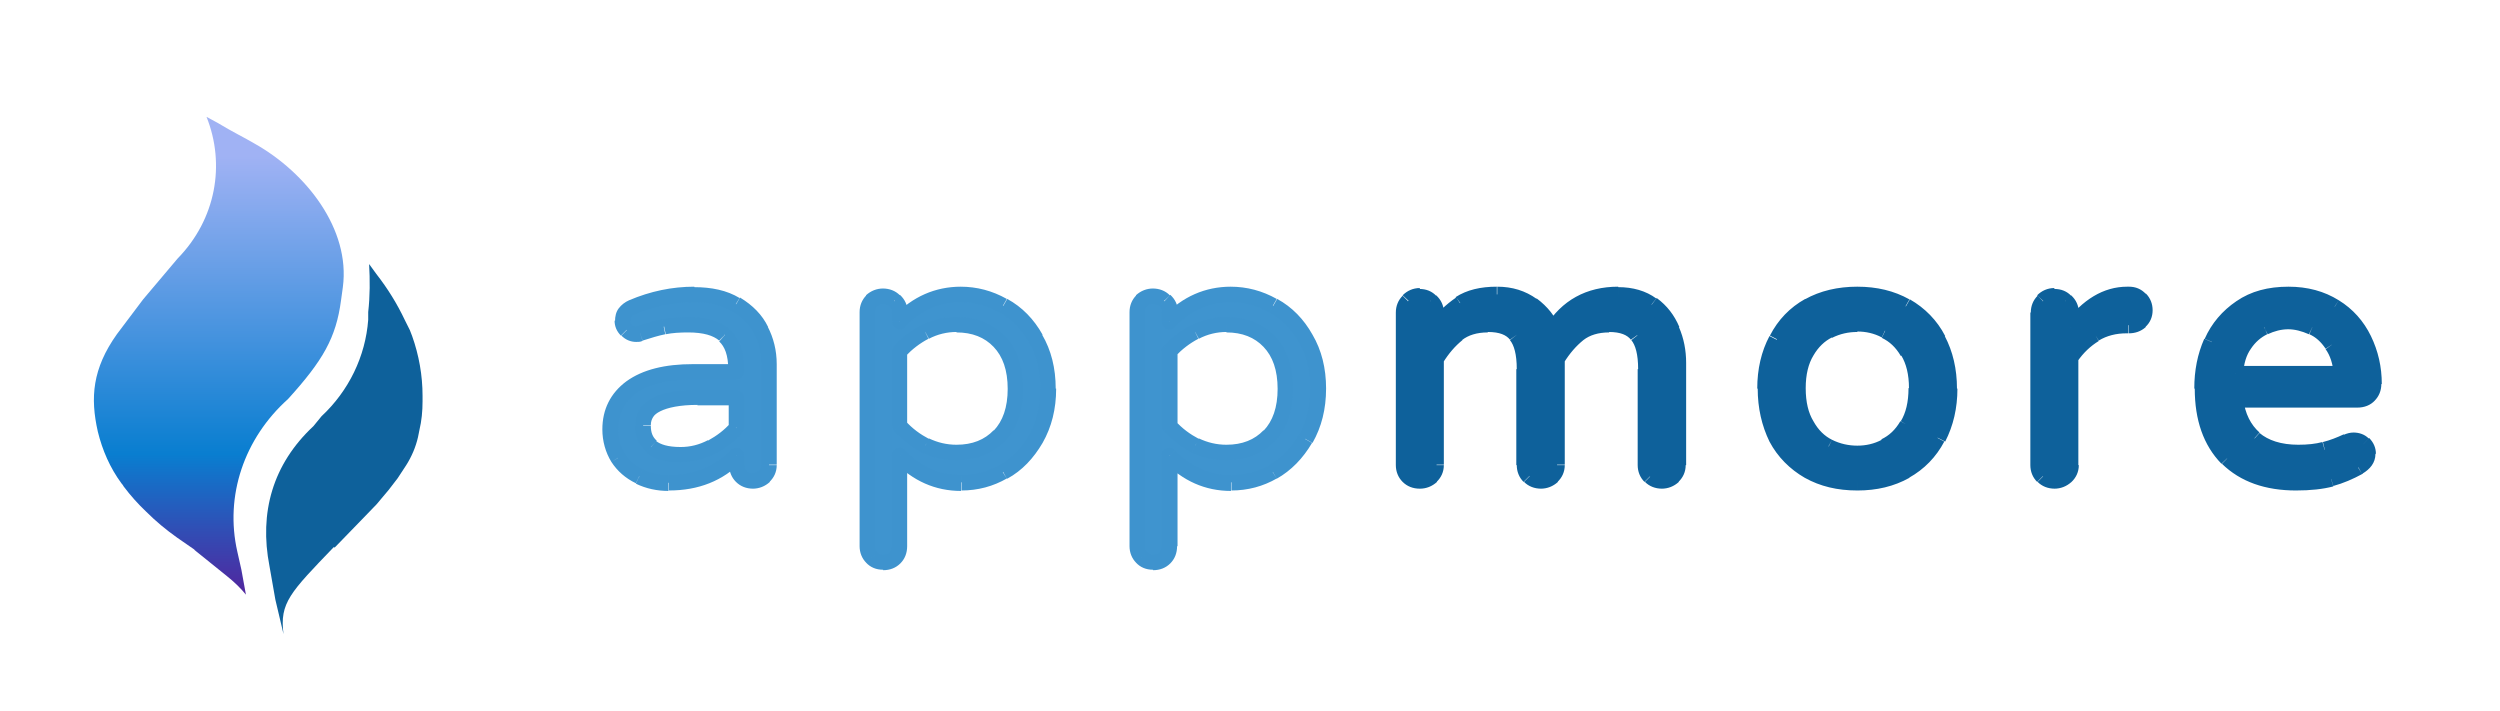
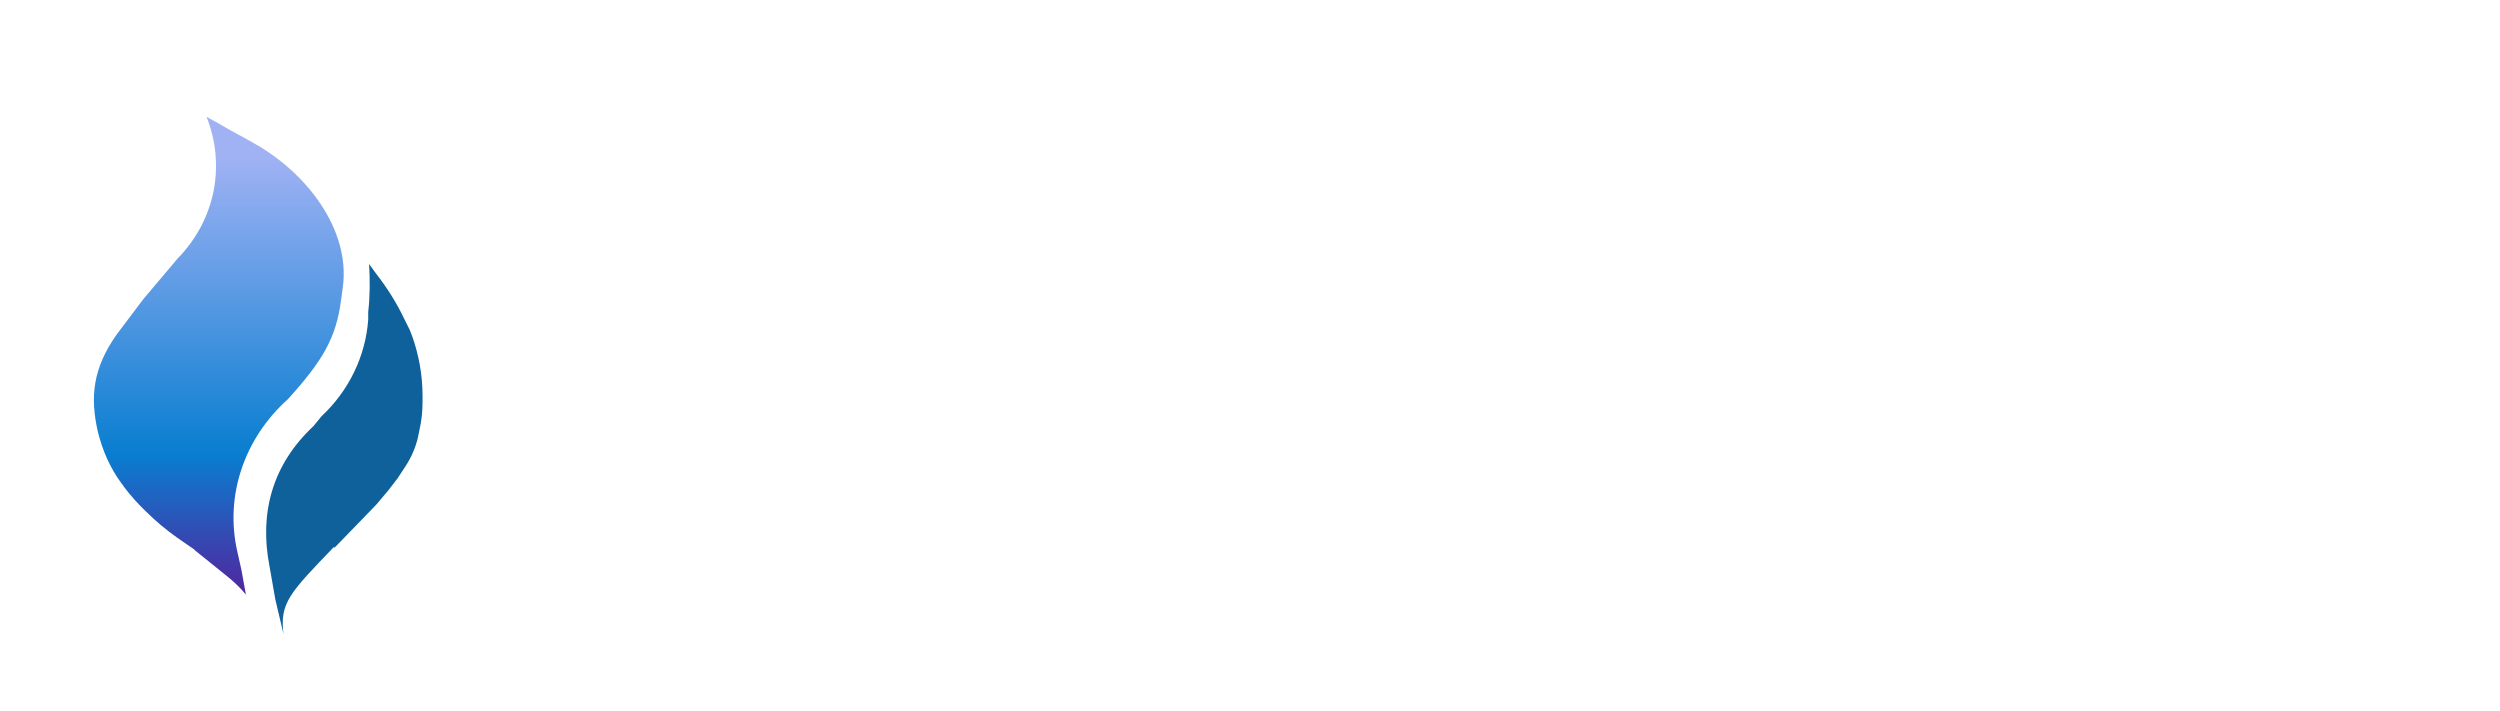
<svg xmlns="http://www.w3.org/2000/svg" id="Layer_1" viewBox="0 0 552 157">
  <defs>
    <style>      .st0 {        fill: #3e93ce;      }      .st1 {        fill: #3f94cf;      }      .st2 {        fill: url(#linear-gradient);      }      .st3 {        fill: #0e619b;      }    </style>
    <linearGradient id="linear-gradient" x1="48.3" y1="189.2" x2="48.3" y2="24.9" gradientTransform="translate(0 158) scale(1 -1)" gradientUnits="userSpaceOnUse">
      <stop offset=".4" stop-color="#a0b2f4" />
      <stop offset=".8" stop-color="#097ed0" />
      <stop offset="1" stop-color="#56209b" />
    </linearGradient>
  </defs>
-   <path class="st1" d="M147.7,106.6c-2.3,0-4.5-.5-6.5-1.4-2-.9-3.5-2.3-4.7-4.1-1.2-1.8-1.7-3.9-1.7-6.3,0-3.9,1.5-7,4.6-9.3,3.1-2.3,7.7-3.5,13.6-3.5h9.6v-.6c0-3.5-.9-5.9-2.6-7.5-1.7-1.5-4.4-2.3-8-2.3s-3.8.2-5.4.5c-1.5.3-3.3.8-5.2,1.4-.4.1-.8.2-1,.2-.8,0-1.5-.3-2.1-.9-.6-.6-.9-1.3-.9-2.1,0-1.4.7-2.4,2.1-3,4.5-1.9,9.1-2.8,13.7-2.8s6.7.7,9.2,2.2c2.5,1.5,4.4,3.4,5.6,5.7,1.2,2.3,1.8,4.8,1.8,7.5v22.2c0,1-.4,1.8-1.1,2.5-.7.7-1.5,1-2.5,1s-1.9-.3-2.5-1c-.7-.7-1-1.5-1-2.5v-2c-3.9,4-8.9,6-14.9,6ZM150.4,100.3c2.3,0,4.6-.5,6.7-1.6,2.2-1.2,4-2.6,5.5-4.2v-6.6h-8.6c-8,0-12,2.1-12,6.2s.6,3.4,1.9,4.6c1.3,1.2,3.5,1.7,6.5,1.7ZM195,124.3c-1,0-1.9-.4-2.5-1.1-.7-.7-1-1.5-1-2.5v-51.7c0-1,.3-1.8,1-2.5.7-.7,1.5-1,2.5-1s1.9.3,2.5,1c.7.7,1.1,1.5,1.1,2.5v2c3.9-4,8.4-6,13.6-6s6.4.8,9.3,2.5c3,1.6,5.3,4,7.1,7.2,1.9,3.1,2.8,6.8,2.8,11.1s-.9,8-2.8,11.1c-1.8,3.1-4.2,5.5-7.1,7.2-2.9,1.6-6,2.4-9.3,2.4-5.2,0-9.7-2-13.6-6v20c0,1-.3,1.9-1,2.6-.7.7-1.6,1-2.6,1ZM211.2,99.9c3.9,0,7.1-1.2,9.4-3.7,2.4-2.5,3.6-5.9,3.6-10.4s-1.2-8-3.6-10.4c-2.4-2.5-5.5-3.7-9.4-3.7s-4.7.5-6.9,1.6c-2.1,1-4,2.5-5.6,4.2v16.5c1.6,1.8,3.5,3.2,5.6,4.3,2.2,1,4.5,1.6,6.9,1.6ZM254.6,124.3c-1,0-1.9-.4-2.5-1.1-.7-.7-1-1.5-1-2.5v-51.7c0-1,.3-1.8,1-2.5.7-.7,1.5-1,2.5-1s1.9.3,2.5,1c.7.7,1.1,1.5,1.1,2.5v2c3.9-4,8.4-6,13.6-6s6.4.8,9.3,2.5c3,1.6,5.3,4,7.1,7.2,1.9,3.1,2.8,6.8,2.8,11.1s-.9,8-2.8,11.1c-1.8,3.1-4.2,5.5-7.1,7.2-2.9,1.6-6,2.4-9.3,2.4-5.2,0-9.7-2-13.6-6v20c0,1-.3,1.9-1,2.6-.7.7-1.6,1-2.6,1ZM270.8,99.9c3.9,0,7.1-1.2,9.4-3.7,2.4-2.5,3.6-5.9,3.6-10.4s-1.2-8-3.6-10.4c-2.4-2.5-5.5-3.7-9.4-3.7s-4.7.5-6.9,1.6c-2.1,1-4,2.5-5.6,4.2v16.5c1.6,1.8,3.5,3.2,5.6,4.3,2.2,1,4.5,1.6,6.9,1.6Z" />
-   <path class="st0" d="M141.2,105.2l-.8,1.5h0s.7-1.5.7-1.5ZM136.5,101.1l-1.5.9h0s1.4-.9,1.4-.9ZM139.4,85.6l-1-1.4h0s1,1.4,1,1.4ZM162.6,82.1v1.7c1,0,1.7-.8,1.7-1.7h-1.7ZM160,74l-1.2,1.3h0s1.1-1.3,1.1-1.3ZM146.6,72.2l-.3-1.7h0s.4,1.7.4,1.7ZM141.4,73.6l.4,1.7s0,0,.1,0l-.5-1.6ZM138.3,72.9l1.2-1.2-1.2,1.2ZM139.5,67.8l.7,1.6h0s-.7-1.6-.7-1.6ZM162.4,67.2l-.9,1.5h0s.9-1.5.9-1.5ZM168,72.9l-1.6.7h0s1.5-.7,1.5-.7ZM168.7,105.2l-1.2-1.2s0,0,0,0l1.2,1.2ZM163.6,105.2l1.2-1.2-1.2,1.2ZM162.6,100.6h1.7c0-.7-.4-1.3-1.1-1.6-.6-.3-1.4-.1-1.9.4l1.2,1.2ZM157.1,98.7l.8,1.5h0s-.8-1.5-.8-1.5ZM162.6,94.4l1.3,1.1c.3-.3.4-.7.4-1.1h-1.7ZM162.6,87.8h1.7c0-.9-.8-1.7-1.7-1.7v1.7ZM143.9,98.6l-1.2,1.3h0s1.1-1.3,1.1-1.3ZM147.7,104.9c-2.1,0-4-.4-5.8-1.2l-1.5,3.1c2.3,1.1,4.7,1.6,7.2,1.6v-3.4ZM141.9,103.6c-1.7-.8-3-2-4-3.5l-2.9,1.9c1.3,2,3.1,3.6,5.4,4.7l1.5-3.1ZM138,100.2c-1-1.5-1.5-3.3-1.5-5.4h-3.5c0,2.6.7,5.1,2,7.2l2.9-1.8ZM136.5,94.8c0-3.3,1.3-5.9,3.9-7.9l-2.1-2.7c-3.5,2.6-5.3,6.2-5.3,10.6h3.5ZM140.4,86.9c2.7-2,6.8-3.1,12.6-3.1v-3.4c-6.2,0-11.1,1.2-14.7,3.8l2.1,2.7ZM153,83.8h9.6v-3.4h-9.6v3.4ZM164.3,82.1v-.6h-3.4v.6h3.4ZM164.3,81.5c0-3.7-.9-6.8-3.2-8.7l-2.3,2.6c1.2,1.1,2,3,2,6.2h3.4ZM161.1,72.7c-2.2-1.9-5.3-2.7-9.2-2.7v3.4c3.5,0,5.6.7,6.9,1.8l2.3-2.5ZM152,70c-2.1,0-4,.2-5.7.5l.7,3.3c1.5-.3,3.1-.4,5.1-.4v-3.4ZM146.2,70.5c-1.6.3-3.4.8-5.4,1.5l1.1,3.2c1.9-.6,3.5-1.1,5-1.4l-.7-3.3ZM141,72c-.4,0-.6.1-.6.1v3.4c.5,0,1,0,1.4-.2l-.8-3.3ZM140.4,72.1c-.3,0-.6,0-.8-.4l-2.4,2.4c.9.9,2,1.4,3.3,1.4v-3.4ZM139.5,71.7c-.2-.2-.4-.5-.4-.9h-3.4c0,1.3.5,2.4,1.4,3.3l2.4-2.4ZM139.2,70.8c0-.4,0-.7.2-.8.1-.2.3-.4.8-.6l-1.3-3.1c-.9.4-1.7,1-2.3,1.8-.6.8-.8,1.8-.8,2.8h3.4ZM140.2,69.4c4.3-1.8,8.6-2.7,13.1-2.7v-3.4c-4.9,0-9.7,1-14.4,3l1.3,3.1ZM153.2,66.7c3.4,0,6.2.7,8.3,2l1.8-2.9c-2.8-1.7-6.2-2.4-10.1-2.4v3.4ZM161.6,68.7c2.3,1.3,3.9,3,4.9,5l3.1-1.5c-1.3-2.7-3.4-4.8-6.2-6.5l-1.7,2.9ZM166.5,73.7c1.1,2,1.6,4.3,1.6,6.7h3.4c0-3-.7-5.8-2-8.3l-3.1,1.6ZM168.1,80.4v22.2h3.4v-22.2h-3.4ZM168.1,102.7c0,.5-.2.9-.6,1.3l2.3,2.5c1.1-1,1.7-2.3,1.7-3.8h-3.4ZM167.5,104c-.4.3-.8.5-1.3.5v3.4c1.4,0,2.7-.5,3.8-1.5l-2.4-2.4ZM166.2,104.5c-.6,0-1-.2-1.3-.5l-2.4,2.4c1,1,2.3,1.5,3.8,1.5v-3.4ZM164.9,104c-.4-.3-.5-.7-.5-1.3h-3.4c0,1.4.5,2.7,1.5,3.7l2.4-2.4ZM164.3,102.7v-2h-3.4v2h3.4ZM161.4,99.4c-3.6,3.6-8.1,5.5-13.7,5.5v3.4c6.5,0,11.9-2.1,16.2-6.5l-2.5-2.4ZM150.4,102c2.6,0,5.1-.6,7.5-1.8l-1.6-3c-1.9,1-3.9,1.5-6,1.5v3.4ZM157.9,100.2c2.3-1.2,4.3-2.8,6-4.6l-2.6-2.2c-1.3,1.5-3,2.8-5,3.9l1.6,3ZM164.3,94.4v-6.6h-3.4v6.6h3.4ZM162.6,86.1h-8.6v3.4h8.6v-3.4ZM154,86.1c-4.1,0-7.4.5-9.8,1.7-1.2.6-2.2,1.5-2.9,2.5-.7,1.1-1,2.3-1,3.6h3.4c0-.8.2-1.3.5-1.8.3-.5.8-.9,1.6-1.3,1.6-.8,4.3-1.4,8.2-1.4v-3.4ZM140.2,94c0,2.3.8,4.3,2.5,5.8l2.3-2.5c-.9-.8-1.3-1.8-1.3-3.3h-3.4ZM142.7,99.9c1.8,1.6,4.5,2.2,7.6,2.2v-3.4c-2.9,0-4.5-.6-5.4-1.3l-2.3,2.6ZM192.5,123.2l1.3-1.2s0,0,0,0l-1.2,1.2ZM192.5,66.4l1.2,1.2-1.2-1.2ZM197.6,66.4l-1.2,1.2s0,0,0,0l1.2-1.3ZM198.7,71h-1.7c0,.7.4,1.3,1.1,1.6.7.3,1.4.1,1.9-.4l-1.2-1.2ZM221.5,67.5l-.9,1.5h0s.8-1.5.8-1.5ZM228.7,74.7l-1.5.8h0s1.5-.8,1.5-.8ZM228.7,96.9l-1.5-.8h0s1.5.8,1.5.8ZM221.5,104.2l.8,1.5h0s-.9-1.5-.9-1.5ZM198.7,100.6l1.2-1.2c-.5-.5-1.2-.7-1.9-.4-.7.3-1.1.9-1.1,1.6h1.7ZM197.6,123.2l1.2,1.2-1.2-1.2ZM220.6,96.2l1.2,1.2-1.2-1.2ZM220.6,75.3l1.2-1.2-1.2,1.2ZM204.3,73.3l.8,1.5h0s-.8-1.5-.8-1.5ZM198.7,77.5l-1.3-1.1c-.3.3-.4.7-.4,1.1h1.7ZM198.7,94h-1.7c0,.4.2.8.4,1.1l1.3-1.1ZM204.3,98.3l-.8,1.5s0,0,0,0l.8-1.5ZM195,122.5c-.5,0-.9-.2-1.3-.6l-2.5,2.3c1,1.1,2.3,1.6,3.8,1.6v-3.4ZM193.7,121.9c-.4-.3-.5-.7-.5-1.3h-3.4c0,1.4.5,2.7,1.5,3.7l2.4-2.4ZM193.2,120.6v-51.7h-3.4v51.7h3.4ZM193.2,68.9c0-.6.2-1,.5-1.3l-2.4-2.4c-1,1-1.5,2.3-1.5,3.7h3.4ZM193.7,67.6c.4-.3.8-.5,1.3-.5v-3.4c-1.4,0-2.7.5-3.8,1.5l2.4,2.4ZM195,67.1c.6,0,1,.2,1.3.5l2.4-2.4c-1-1-2.3-1.5-3.8-1.5v3.4ZM196.4,67.6c.4.4.6.7.6,1.3h3.4c0-1.5-.6-2.8-1.7-3.8l-2.3,2.5ZM196.9,68.9v2h3.4v-2h-3.4ZM199.9,72.1c3.6-3.7,7.6-5.4,12.3-5.4v-3.4c-5.7,0-10.7,2.2-14.8,6.5l2.5,2.4ZM212.2,66.7c3,0,5.8.8,8.4,2.3l1.7-3c-3.2-1.8-6.6-2.7-10.2-2.7v3.4ZM220.7,69c2.7,1.5,4.8,3.6,6.5,6.6l3-1.7c-1.9-3.4-4.5-6.1-7.8-7.9l-1.7,3ZM227.2,75.6c1.7,2.8,2.5,6.2,2.5,10.2h3.4c0-4.5-1-8.5-3-11.9l-3,1.7ZM229.7,85.8c0,4-.9,7.4-2.5,10.3l3,1.7c2-3.5,3-7.5,3-12h-3.4ZM227.2,96.1c-1.7,2.9-3.8,5.1-6.5,6.6l1.7,3c3.3-1.8,5.8-4.5,7.8-7.9l-3-1.7ZM220.7,102.7c-2.7,1.5-5.5,2.2-8.4,2.2v3.4c3.6,0,7-.9,10.1-2.7l-1.7-3ZM212.2,104.9c-4.7,0-8.8-1.8-12.3-5.4l-2.5,2.4c4.2,4.3,9.1,6.5,14.8,6.5v-3.4ZM196.9,100.6v20h3.4v-20h-3.4ZM196.9,120.6c0,.6-.2,1.1-.5,1.4l2.4,2.4c1-1,1.5-2.3,1.5-3.8h-3.4ZM196.4,122c-.3.3-.8.5-1.4.5v3.4c1.5,0,2.8-.5,3.8-1.5l-2.4-2.4ZM211.2,101.6c4.3,0,7.9-1.4,10.7-4.2l-2.5-2.4c-2,2.1-4.7,3.2-8.2,3.2v3.4ZM221.9,97.4c2.8-2.9,4-6.8,4-11.6h-3.4c0,4.2-1.1,7.2-3.1,9.3l2.5,2.4ZM225.9,85.8c0-4.8-1.3-8.8-4-11.6l-2.5,2.4c2,2.1,3.1,5.1,3.1,9.3h3.4ZM221.9,74.2c-2.8-2.8-6.4-4.2-10.7-4.2v3.4c3.5,0,6.2,1.1,8.2,3.2l2.5-2.4ZM211.2,70c-2.7,0-5.3.6-7.7,1.8l1.6,3c1.9-1,4-1.5,6.1-1.5v-3.4ZM203.5,71.8c-2.3,1.1-4.4,2.7-6.1,4.6l2.5,2.3c1.5-1.6,3.2-2.9,5.1-3.9l-1.5-3.1ZM196.9,77.5v16.5h3.4v-16.5h-3.4ZM197.4,95.2c1.8,1.9,3.8,3.5,6.1,4.7l1.6-3c-1.9-1-3.7-2.3-5.2-4l-2.5,2.3ZM203.5,99.9c2.4,1.2,5,1.7,7.7,1.7v-3.4c-2.2,0-4.2-.5-6.1-1.4l-1.5,3.1ZM252.1,123.2l1.3-1.2s0,0,0,0l-1.2,1.2ZM252.1,66.4l1.2,1.2-1.2-1.2ZM257.1,66.4l-1.2,1.2s0,0,0,0l1.2-1.3ZM258.2,71h-1.7c0,.7.4,1.3,1.1,1.6.7.3,1.4.1,1.9-.4l-1.2-1.2ZM281.1,67.5l-.9,1.5h0s.8-1.5.8-1.5ZM288.2,74.7l-1.5.8h0s1.5-.8,1.5-.8ZM288.2,96.9l-1.5-.8h0s1.5.8,1.5.8ZM281.1,104.2l.8,1.5h0s-.9-1.5-.9-1.5ZM258.2,100.6l1.2-1.2c-.5-.5-1.2-.7-1.9-.4-.7.3-1.1.9-1.1,1.6h1.7ZM257.2,123.2l1.2,1.2-1.2-1.2ZM280.2,96.2l1.2,1.2-1.2-1.2ZM280.2,75.3l1.2-1.2-1.2,1.2ZM263.9,73.3l.8,1.5h0s-.8-1.5-.8-1.5ZM258.2,77.5l-1.3-1.1c-.3.3-.5.7-.5,1.1h1.7ZM258.2,94h-1.7c0,.4.2.8.5,1.1l1.3-1.1ZM263.9,98.3l-.8,1.5s0,0,0,0l.8-1.5ZM254.6,122.5c-.5,0-.9-.2-1.3-.6l-2.5,2.3c1,1.1,2.3,1.6,3.8,1.6v-3.4ZM253.3,121.9c-.4-.3-.5-.7-.5-1.3h-3.4c0,1.4.5,2.7,1.5,3.7l2.4-2.4ZM252.8,120.6v-51.7h-3.4v51.7h3.4ZM252.8,68.9c0-.6.2-1,.5-1.3l-2.4-2.4c-1,1-1.5,2.3-1.5,3.7h3.4ZM253.3,67.6c.4-.3.8-.5,1.3-.5v-3.4c-1.4,0-2.7.5-3.8,1.5l2.4,2.4ZM254.6,67.1c.6,0,1,.2,1.3.5l2.4-2.4c-1-1-2.3-1.5-3.8-1.5v3.4ZM256,67.6c.4.4.6.7.6,1.3h3.5c0-1.5-.6-2.8-1.7-3.8l-2.3,2.5ZM256.5,68.9v2h3.5v-2h-3.5ZM259.5,72.1c3.6-3.7,7.6-5.4,12.3-5.4v-3.4c-5.7,0-10.7,2.2-14.8,6.5l2.5,2.4ZM271.8,66.7c3,0,5.8.8,8.4,2.3l1.7-3c-3.2-1.8-6.6-2.7-10.2-2.7v3.4ZM280.3,69c2.7,1.5,4.8,3.6,6.5,6.6l3-1.7c-1.9-3.4-4.5-6.1-7.8-7.9l-1.7,3ZM286.8,75.6c1.7,2.8,2.5,6.2,2.5,10.2h3.5c0-4.5-1-8.5-3-11.9l-3,1.7ZM289.3,85.8c0,4-.9,7.4-2.5,10.3l3,1.7c2-3.5,3-7.5,3-12h-3.5ZM286.7,96.1c-1.7,2.9-3.8,5.1-6.5,6.6l1.7,3c3.2-1.8,5.8-4.5,7.8-7.9l-3-1.7ZM280.3,102.7c-2.7,1.5-5.5,2.2-8.4,2.2v3.4c3.6,0,7-.9,10.1-2.7l-1.7-3ZM271.8,104.9c-4.7,0-8.8-1.8-12.3-5.4l-2.5,2.4c4.2,4.3,9.1,6.5,14.8,6.5v-3.4ZM256.5,100.6v20h3.5v-20h-3.5ZM256.5,120.6c0,.6-.2,1.1-.5,1.4l2.4,2.4c1-1,1.5-2.3,1.5-3.8h-3.5ZM256,122c-.3.3-.8.5-1.4.5v3.4c1.5,0,2.8-.5,3.8-1.5l-2.4-2.4ZM270.8,101.6c4.3,0,7.9-1.4,10.7-4.2l-2.5-2.4c-2,2.1-4.7,3.2-8.2,3.2v3.4ZM281.5,97.4c2.8-2.9,4-6.8,4-11.6h-3.4c0,4.2-1.1,7.2-3.1,9.3l2.5,2.4ZM285.5,85.8c0-4.8-1.3-8.8-4-11.6l-2.5,2.4c2,2.1,3.1,5.1,3.1,9.3h3.4ZM281.5,74.2c-2.8-2.8-6.4-4.2-10.7-4.2v3.4c3.5,0,6.2,1.1,8.2,3.2l2.5-2.4ZM270.8,70c-2.7,0-5.3.6-7.7,1.8l1.6,3c1.9-1,4-1.5,6.1-1.5v-3.4ZM263.1,71.8c-2.3,1.1-4.4,2.7-6.1,4.6l2.5,2.3c1.5-1.6,3.2-2.9,5.1-3.9l-1.5-3.1ZM256.5,77.5v16.5h3.5v-16.5h-3.5ZM257,95.2c1.8,1.9,3.8,3.5,6.1,4.7l1.6-3c-1.9-1-3.7-2.3-5.2-4l-2.5,2.3ZM263.1,99.9c2.4,1.2,5,1.7,7.7,1.7v-3.4c-2.2,0-4.2-.5-6.1-1.4l-1.5,3.1Z" />
-   <path class="st3" d="M313.4,106.2c-1,0-1.9-.3-2.5-1-.7-.7-1-1.5-1-2.5v-33.7c0-1,.3-1.8,1-2.5.7-.7,1.5-1.1,2.5-1.1s1.9.4,2.5,1.1c.7.7,1.1,1.5,1.1,2.5v3.2c1.5-2.1,3.3-3.8,5.3-5.2,2.1-1.4,4.8-2,8.2-2s5.5.8,7.6,2.4,3.6,3.5,4.5,5.7c3.3-5.4,8.1-8.1,14.6-8.1s5.4.7,7.4,2.2c2,1.5,3.5,3.3,4.4,5.7,1,2.3,1.4,4.7,1.4,7.2v22.6c0,1-.4,1.8-1.1,2.5-.7.7-1.5,1-2.5,1s-1.9-.3-2.5-1c-.7-.7-1-1.5-1-2.5v-21.2c0-3.4-.6-5.9-1.8-7.5-1.2-1.6-3.3-2.4-6.3-2.4s-4.9.7-6.7,2.1c-1.7,1.4-3.3,3.2-4.7,5.4v23.5c0,1-.4,1.8-1.1,2.5-.7.7-1.5,1-2.5,1s-1.9-.3-2.5-1c-.7-.7-1-1.5-1-2.5v-21.2c0-3.4-.6-5.9-1.8-7.5-1.2-1.6-3.3-2.4-6.3-2.4s-4.9.7-6.7,2.1c-1.7,1.4-3.3,3.2-4.7,5.4v23.5c0,1-.4,1.8-1.1,2.5-.7.7-1.5,1-2.5,1ZM410.1,106.6c-4.1,0-7.6-.9-10.7-2.6-3.1-1.7-5.4-4.2-7.1-7.3-1.6-3.2-2.5-6.8-2.5-10.9s.8-7.7,2.5-10.8c1.7-3.2,4.1-5.7,7.1-7.4,3.1-1.7,6.6-2.6,10.7-2.6s7.6.9,10.6,2.6c3.1,1.7,5.5,4.2,7.1,7.4,1.7,3.1,2.5,6.8,2.5,10.8s-.8,7.7-2.5,10.9c-1.7,3.1-4.1,5.6-7.1,7.3-3.1,1.7-6.6,2.6-10.6,2.6ZM410.1,100.1c2.2,0,4.2-.5,6.2-1.5,2-1,3.6-2.6,4.9-4.7,1.3-2.1,2-4.9,2-8.2s-.7-5.9-2-8.1c-1.3-2.1-2.9-3.7-4.9-4.6-2-1-4-1.5-6.2-1.5s-4.3.5-6.3,1.5c-2,.9-3.6,2.5-4.8,4.6-1.3,2.1-1.9,4.8-1.9,8.1s.6,6,1.9,8.2c1.3,2.1,2.9,3.7,4.8,4.7,2,1,4.1,1.5,6.3,1.5ZM453.6,106.2c-1,0-1.9-.3-2.5-1-.7-.7-1-1.5-1-2.5v-33.7c0-1,.3-1.8,1-2.5.7-.7,1.5-1.1,2.5-1.1s1.9.4,2.5,1.1c.7.7,1.1,1.5,1.1,2.5v3.4c3.7-4.9,7.9-7.4,12.5-7.4h.4c1,0,1.8.3,2.5,1,.7.7,1,1.5,1,2.5s-.3,1.8-1,2.4c-.7.6-1.6.9-2.6.9h-.4c-2.5,0-4.9.6-7,1.9-2.1,1.2-3.9,2.9-5.3,5v23.9c0,1-.4,1.8-1.1,2.5-.7.7-1.5,1-2.5,1ZM506.9,106.6c-6.5,0-11.5-1.8-15.2-5.4-3.6-3.7-5.4-8.8-5.4-15.4s.7-7.1,2.1-10.3c1.4-3.1,3.5-5.7,6.3-7.6,2.9-1.9,6.4-2.9,10.6-2.9s7.3.9,10.2,2.7c2.9,1.8,5,4.2,6.5,7.2,1.5,3,2.2,6.3,2.2,9.8s-.3,1.8-1,2.5c-.6.7-1.5,1-2.6,1h-26.9c.4,3.7,1.8,6.5,4.1,8.6,2.3,2,5.6,3.1,9.8,3.1s4.2-.2,5.8-.6c1.7-.4,3.3-1,4.9-1.8.4-.2.9-.3,1.4-.3.8,0,1.6.3,2.2.9.6.6,1,1.3,1,2.2s-.7,2.1-2.1,2.9c-2.1,1.2-4.1,2-6.1,2.6-2,.6-4.6.9-7.8.9ZM517,82.5c-.2-2.6-.8-4.7-2.1-6.4-1.2-1.7-2.6-3-4.4-3.8-1.7-.8-3.5-1.3-5.3-1.3s-3.6.4-5.3,1.3c-1.7.8-3.2,2-4.4,3.8-1.2,1.7-1.8,3.9-2,6.4h23.4Z" />
-   <path class="st3" d="M310.9,105.2l1.2-1.2-1.2,1.2ZM310.9,66.5l1.2,1.2s0,0,0,0l-1.3-1.2ZM316,66.5l-1.3,1.2s0,0,0,0l1.2-1.3ZM317.1,72.2h-1.7c0,.7.5,1.4,1.2,1.6.7.2,1.5,0,1.9-.6l-1.4-1ZM322.4,67l-.9-1.4h0s1,1.4,1,1.4ZM338.2,67.3l-1,1.4,1-1.4ZM342.7,73.1l-1.6.6c.2.6.8,1,1.5,1.1.7,0,1.3-.3,1.6-.8l-1.5-.9ZM364.7,67.2l-1,1.4h0s1-1.4,1-1.4ZM369.5,105.2l-1.2-1.2s0,0,0,0l1.2,1.2ZM364.4,105.2l-1.2,1.2,1.2-1.2ZM361.5,74l-1.4,1h0s1.4-1,1.4-1ZM348.5,73.7l1.1,1.3h0s-1.1-1.3-1.1-1.3ZM343.8,79.1l-1.5-.9c-.2.3-.2.6-.2.9h1.7ZM342.7,105.2l-1.2-1.2s0,0,0,0l1.2,1.2ZM337.6,105.2l-1.2,1.2,1.2-1.2ZM334.8,74l-1.4,1h0s1.4-1,1.4-1ZM321.8,73.7l1.1,1.3h0s-1.1-1.3-1.1-1.3ZM317.1,79.1l-1.5-.9c-.2.3-.2.6-.2.9h1.7ZM316,105.2l-1.2-1.2s0,0,0,0l1.2,1.2ZM313.4,104.5c-.6,0-1-.2-1.3-.5l-2.4,2.4c1,1,2.3,1.5,3.8,1.5v-3.4ZM312.1,104c-.4-.3-.5-.7-.5-1.3h-3.4c0,1.4.5,2.7,1.5,3.7l2.4-2.4ZM311.6,102.7v-33.7h-3.4v33.7h3.4ZM311.6,69c0-.6.2-1,.5-1.3l-2.4-2.4c-1,1-1.5,2.3-1.5,3.7h3.4ZM312.2,67.6c.4-.4.8-.6,1.3-.6v-3.4c-1.5,0-2.8.6-3.8,1.6l2.5,2.3ZM313.4,67.1c.5,0,.9.2,1.3.6l2.5-2.3c-1-1.1-2.3-1.6-3.8-1.6v3.4ZM314.8,67.7c.4.4.6.7.6,1.3h3.4c0-1.5-.6-2.8-1.7-3.8l-2.3,2.5ZM315.4,69v3.2h3.4v-3.2h-3.4ZM318.5,73.2c1.4-1.9,3-3.5,4.9-4.7l-1.9-2.8c-2.2,1.5-4.2,3.4-5.8,5.6l2.8,2ZM323.3,68.5c1.8-1.1,4.1-1.8,7.2-1.8v-3.4c-3.6,0-6.6.7-9.1,2.3l1.9,2.9ZM330.6,66.7c2.6,0,4.8.7,6.6,2l2.1-2.7c-2.5-1.8-5.4-2.7-8.7-2.7v3.4ZM337.2,68.7c1.9,1.4,3.2,3.1,4,5l3.2-1.3c-1-2.6-2.7-4.7-5.1-6.5l-2.1,2.7ZM344.2,74c3-4.9,7.3-7.3,13.1-7.3v-3.4c-7,0-12.5,3-16.1,8.9l3,1.8ZM357.3,66.7c2.7,0,4.7.7,6.3,1.9l2.1-2.7c-2.3-1.7-5.2-2.5-8.4-2.5v3.4ZM363.7,68.6c1.8,1.3,3,2.9,3.9,4.9l3.2-1.3c-1.1-2.6-2.7-4.7-5-6.4l-2,2.7ZM367.5,73.5c.9,2.1,1.3,4.3,1.3,6.6h3.5c0-2.7-.5-5.4-1.6-7.9l-3.2,1.3ZM368.8,80.1v22.6h3.5v-22.6h-3.5ZM368.8,102.7c0,.5-.2.9-.6,1.3l2.3,2.5c1.1-1,1.7-2.3,1.7-3.8h-3.5ZM368.2,104c-.4.3-.8.5-1.3.5v3.4c1.4,0,2.7-.5,3.8-1.5l-2.4-2.4ZM366.9,104.5c-.6,0-1-.2-1.3-.5l-2.4,2.4c1,1,2.3,1.5,3.8,1.5v-3.4ZM365.6,104c-.4-.3-.5-.7-.5-1.3h-3.5c0,1.4.5,2.7,1.5,3.7l2.4-2.4ZM365.1,102.7v-21.2h-3.5v21.2h3.5ZM365.1,81.5c0-3.5-.6-6.5-2.2-8.5l-2.7,2.1c.9,1.1,1.5,3.1,1.5,6.4h3.5ZM362.9,73c-1.7-2.2-4.4-3.1-7.7-3.1v3.4c2.7,0,4.1.7,4.9,1.7l2.8-2ZM355.3,69.9c-3,0-5.7.8-7.8,2.5l2.1,2.7c1.4-1.1,3.3-1.7,5.7-1.7v-3.4ZM347.4,72.4c-1.9,1.5-3.6,3.5-5.1,5.9l3,1.8c1.3-2.1,2.7-3.7,4.3-5l-2.1-2.7ZM342.1,79.1v23.5h3.4v-23.5h-3.4ZM342.1,102.7c0,.5-.2.9-.6,1.3l2.3,2.5c1.1-1,1.7-2.3,1.7-3.8h-3.4ZM341.5,104c-.4.3-.8.5-1.3.5v3.4c1.4,0,2.7-.5,3.8-1.5l-2.4-2.4ZM340.2,104.5c-.6,0-1-.2-1.3-.5l-2.4,2.4c1,1,2.3,1.5,3.8,1.5v-3.4ZM338.9,104c-.4-.3-.5-.7-.5-1.3h-3.5c0,1.4.5,2.7,1.5,3.7l2.4-2.4ZM338.3,102.7v-21.2h-3.5v21.2h3.5ZM338.3,81.5c0-3.5-.6-6.5-2.2-8.5l-2.7,2.1c.9,1.1,1.5,3.1,1.5,6.4h3.5ZM336.2,73c-1.7-2.2-4.4-3.1-7.7-3.1v3.4c2.7,0,4.1.7,4.9,1.7l2.8-2ZM328.5,69.9c-3,0-5.7.8-7.8,2.5l2.1,2.7c1.4-1.1,3.3-1.7,5.7-1.7v-3.4ZM320.7,72.4c-1.9,1.5-3.6,3.5-5.1,5.9l3,1.8c1.3-2.1,2.7-3.7,4.3-5l-2.1-2.7ZM315.4,79.1v23.5h3.4v-23.5h-3.4ZM315.4,102.7c0,.5-.2.9-.6,1.3l2.3,2.5c1.1-1,1.7-2.3,1.7-3.8h-3.4ZM314.8,104c-.4.3-.8.5-1.3.5v3.4c1.4,0,2.7-.5,3.8-1.5l-2.4-2.4ZM399.4,104l.9-1.5-.9,1.5ZM392.2,96.7l-1.5.8h0s1.5-.8,1.5-.8ZM392.2,75l-1.5-.8h0s1.5.8,1.5.8ZM399.4,67.6l.9,1.5-.9-1.5ZM420.7,67.6l-.9,1.5.9-1.5ZM427.9,75l-1.5.8h0s1.5-.8,1.5-.8ZM427.9,96.7l1.5.8h0s-1.5-.8-1.5-.8ZM420.7,104l-.9-1.5.9,1.5ZM416.3,98.6l-.8-1.5h0s.8,1.5.8,1.5ZM421.2,93.9l-1.5-.9h0s1.5.9,1.5.9ZM421.2,77.6l-1.5.9h0s1.5-.9,1.5-.9ZM416.3,73l-.8,1.5s0,0,0,0l.7-1.5ZM403.7,73l.8,1.5h0s-.8-1.5-.8-1.5ZM398.9,77.6l-1.5-.9,1.5.9ZM398.9,93.9l-1.5.9,1.5-.9ZM403.7,98.6l-.8,1.5h0s.8-1.5.8-1.5ZM410.1,104.9c-3.8,0-7.1-.8-9.9-2.4l-1.7,3c3.4,1.9,7.2,2.8,11.6,2.8v-3.4ZM400.2,102.5c-2.8-1.6-4.9-3.8-6.5-6.6l-3,1.6c1.8,3.4,4.5,6.1,7.8,8l1.7-3ZM393.8,95.9c-1.5-2.9-2.3-6.3-2.3-10.1h-3.4c0,4.3.9,8.2,2.6,11.7l3.1-1.5ZM391.5,85.8c0-3.9.8-7.2,2.3-10l-3.1-1.6c-1.8,3.4-2.7,7.3-2.7,11.6h3.4ZM393.8,75.7c1.5-2.9,3.7-5.1,6.5-6.7l-1.7-3c-3.4,1.9-6,4.6-7.8,8.1l3.1,1.6ZM400.2,69.1c2.8-1.6,6-2.4,9.9-2.4v-3.4c-4.3,0-8.2.9-11.6,2.8l1.7,3ZM410.1,66.7c3.8,0,7,.8,9.8,2.4l1.7-3c-3.4-1.9-7.2-2.8-11.5-2.8v3.4ZM419.9,69.1c2.8,1.6,4.9,3.8,6.5,6.7l3.1-1.6c-1.8-3.5-4.5-6.2-7.8-8.1l-1.7,3ZM426.3,75.8c1.5,2.9,2.3,6.2,2.3,10h3.5c0-4.3-.9-8.2-2.7-11.6l-3,1.6ZM428.7,85.8c0,3.8-.8,7.2-2.3,10.1l3.1,1.6c1.8-3.5,2.7-7.4,2.7-11.7h-3.5ZM426.3,95.9c-1.5,2.9-3.7,5.1-6.5,6.6l1.7,3c3.4-1.9,6-4.6,7.8-8l-3-1.6ZM419.9,102.5c-2.8,1.6-6,2.4-9.8,2.4v3.4c4.3,0,8.1-.9,11.5-2.8l-1.7-3ZM410.1,101.8c2.4,0,4.8-.6,7-1.7l-1.6-3c-1.7.9-3.5,1.3-5.4,1.3v3.4ZM417,100.1c2.3-1.2,4.2-3,5.6-5.4l-3-1.7c-1.1,1.9-2.5,3.2-4.2,4l1.5,3.1ZM422.7,94.8c1.5-2.5,2.2-5.5,2.2-9.1h-3.5c0,3.1-.6,5.5-1.7,7.3l2.9,1.8ZM424.9,85.7c0-3.5-.7-6.5-2.2-9l-2.9,1.8c1.1,1.8,1.7,4.2,1.7,7.2h3.5ZM422.7,76.8c-1.4-2.4-3.3-4.2-5.7-5.3l-1.5,3.1c1.7.8,3.1,2.1,4.2,4l3-1.7ZM417.1,71.5c-2.2-1.1-4.5-1.7-7-1.7v3.4c1.9,0,3.7.4,5.4,1.3l1.6-3ZM410.1,69.8c-2.5,0-4.9.6-7.1,1.7l1.5,3.1c1.8-.9,3.6-1.3,5.6-1.3v-3.4ZM403,71.5c-2.3,1.1-4.2,2.9-5.6,5.3l3,1.7c1.1-1.9,2.5-3.2,4.1-4l-1.5-3.1ZM397.4,76.8c-1.5,2.5-2.1,5.5-2.1,8.9h3.4c0-3,.6-5.4,1.7-7.2l-3-1.7ZM395.3,85.7c0,3.5.7,6.5,2.1,9l3-1.7c-1.1-1.8-1.7-4.2-1.7-7.3h-3.4ZM397.4,94.7c1.4,2.4,3.2,4.2,5.5,5.4l1.6-3c-1.6-.8-3-2.1-4.1-4.1l-3,1.7ZM403,100.1c2.2,1.1,4.6,1.7,7.1,1.7v-3.4c-1.9,0-3.8-.4-5.6-1.3l-1.5,3.1ZM451.1,105.2l1.2-1.2-1.2,1.2ZM451.1,66.5l1.2,1.2s0,0,0,0l-1.3-1.2ZM456.1,66.5l-1.3,1.2s0,0,0,0l1.2-1.3ZM457.2,72.4h-1.7c0,.7.5,1.4,1.2,1.6.7.2,1.5,0,1.9-.6l-1.4-1ZM472.6,66l-1.3,1.2s0,0,0,0l1.2-1.2ZM472.6,71l-1.2-1.3,1.2,1.3ZM462.6,73.8l.9,1.5h0s-.9-1.5-.9-1.5ZM457.2,78.8l-1.4-.9c-.2.3-.3.6-.3.9h1.7ZM456.1,105.2l-1.2-1.2s0,0,0,0l1.2,1.2ZM453.6,104.5c-.6,0-1-.2-1.3-.5l-2.4,2.4c1,1,2.3,1.5,3.8,1.5v-3.4ZM452.3,104c-.4-.3-.5-.7-.5-1.3h-3.5c0,1.4.5,2.7,1.5,3.7l2.4-2.4ZM451.8,102.7v-33.7h-3.5v33.7h3.5ZM451.8,69c0-.6.2-1,.5-1.3l-2.4-2.4c-1,1-1.5,2.3-1.5,3.7h3.5ZM452.3,67.6c.4-.4.8-.6,1.3-.6v-3.4c-1.5,0-2.8.6-3.8,1.6l2.5,2.3ZM453.6,67.1c.5,0,.9.2,1.3.6l2.5-2.3c-1-1.1-2.3-1.6-3.8-1.6v3.4ZM455,67.7c.4.4.6.7.6,1.3h3.4c0-1.5-.6-2.8-1.7-3.8l-2.4,2.5ZM455.5,69v3.4h3.4v-3.4h-3.4ZM458.6,73.4c3.5-4.6,7.2-6.7,11.1-6.7v-3.4c-5.3,0-9.9,2.9-13.8,8.1l2.8,2ZM469.7,66.7h.4v-3.4h-.4v3.4ZM470.1,66.7c.6,0,.9.2,1.2.5l2.5-2.3c-1-1.1-2.3-1.6-3.7-1.6v3.4ZM471.3,67.2c.4.3.5.7.5,1.3h3.5c0-1.4-.5-2.7-1.5-3.7l-2.4,2.4ZM471.9,68.5c0,.6-.2.9-.5,1.2l2.3,2.5c1.1-1,1.6-2.3,1.6-3.7h-3.5ZM471.4,69.7c-.3.3-.8.5-1.4.5v3.4c1.4,0,2.7-.4,3.8-1.4l-2.3-2.5ZM469.9,70.2h-.4v3.4h.4v-3.4ZM469.5,70.2c-2.8,0-5.5.7-7.9,2.1l1.8,2.9c1.8-1.1,3.9-1.6,6.1-1.6v-3.4ZM461.7,72.3c-2.4,1.3-4.3,3.2-5.9,5.6l2.9,1.9c1.3-1.9,2.9-3.4,4.7-4.5l-1.7-3ZM455.5,78.8v23.9h3.4v-23.9h-3.4ZM455.5,102.7c0,.5-.2.9-.6,1.3l2.4,2.5c1.1-1,1.7-2.3,1.7-3.8h-3.4ZM454.9,104c-.4.3-.8.5-1.3.5v3.4c1.4,0,2.7-.5,3.8-1.5l-2.4-2.4ZM491.7,101.2l-1.2,1.2h0s1.2-1.2,1.2-1.2ZM494.7,67.9l1,1.4-1-1.4ZM515.4,67.7l-.9,1.4h0s.9-1.4.9-1.4ZM521.9,75l-1.6.7h0s1.5-.7,1.5-.7ZM523.1,87.3l-1.2-1.2s0,0,0,0l1.3,1.2ZM493.6,88.3v-1.7c-.5,0-1,.2-1.3.6-.3.4-.5.8-.4,1.3l1.7-.2ZM497.7,96.9l-1.1,1.3,1.1-1.3ZM513.3,99.3l-.4-1.7h0s.4,1.7.4,1.7ZM518.2,97.5l-.8-1.5.8,1.5ZM521.9,98l1.2-1.3-1.2,1.3ZM520.7,103.1l.8,1.5h0s-.9-1.5-.9-1.5ZM514.6,105.7l.5,1.6-.5-1.6ZM517,82.5v1.7c.5,0,.9-.2,1.3-.5.3-.3.5-.8.5-1.3h-1.7ZM514.9,76.1l-1.4.9h0s1.4-.9,1.4-.9ZM510.6,72.3l-.8,1.5h0s.7-1.5.7-1.5ZM500,72.3l.7,1.6h0s-.8-1.6-.8-1.6ZM495.6,76.1l1.4.9-1.4-.9ZM493.6,82.5h-1.7c0,.4.1.8.5,1.2.3.3.8.5,1.3.5v-1.7ZM506.9,104.9c-6.1,0-10.7-1.7-13.9-4.9l-2.4,2.4c4.1,4,9.6,5.9,16.4,5.9v-3.4ZM492.9,100c-3.2-3.3-4.9-7.9-4.9-14.2h-3.4c0,6.9,1.9,12.5,5.9,16.6l2.5-2.4ZM488,85.8c0-3.5.6-6.7,1.9-9.6l-3.2-1.4c-1.5,3.4-2.2,7-2.2,11h3.4ZM490,76.2c1.2-2.8,3.2-5.1,5.7-6.9l-1.9-2.8c-3.1,2.1-5.5,4.9-7,8.3l3.2,1.4ZM495.7,69.3c2.5-1.7,5.7-2.6,9.6-2.6v-3.4c-4.5,0-8.3,1-11.5,3.2l1.9,2.8ZM505.3,66.7c3.6,0,6.7.8,9.2,2.5l1.9-2.9c-3.2-2-6.9-3-11.1-3v3.4ZM514.5,69.2c2.6,1.6,4.5,3.8,5.9,6.5l3.1-1.5c-1.6-3.3-4-6-7.1-7.9l-1.8,2.9ZM520.4,75.7c1.4,2.7,2,5.7,2,9.1h3.5c0-3.8-.8-7.3-2.4-10.6l-3.1,1.5ZM522.4,84.8c0,.6-.2,1-.5,1.3l2.4,2.4c1-1,1.5-2.3,1.5-3.7h-3.5ZM521.9,86.1c-.2.3-.6.5-1.4.5v3.4c1.5,0,2.9-.5,3.9-1.6l-2.5-2.3ZM520.5,86.6h-26.9v3.4h26.9v-3.4ZM491.9,88.5c.5,4,2,7.3,4.7,9.6l2.3-2.6c-1.9-1.7-3.2-4.1-3.6-7.5l-3.4.4ZM496.6,98.1c2.7,2.4,6.4,3.5,10.9,3.5v-3.4c-3.9,0-6.7-1-8.6-2.6l-2.3,2.6ZM507.5,101.6c2.3,0,4.4-.2,6.2-.7l-.9-3.3c-1.5.4-3.2.6-5.4.6v3.4ZM513.7,100.9c1.8-.4,3.6-1.1,5.3-1.9l-1.5-3.1c-1.5.7-3,1.3-4.6,1.7l.8,3.3ZM519,99c.2,0,.4-.1.7-.1v-3.4c-.8,0-1.5.2-2.2.5l1.5,3.1ZM519.6,98.9c.4,0,.7.1,1.1.4l2.3-2.5c-.9-.9-2.1-1.3-3.4-1.3v3.4ZM520.7,99.3c.3.2.4.5.4.9h3.5c0-1.3-.5-2.5-1.5-3.5l-2.3,2.5ZM521.1,100.2c0,.3-.1.8-1.2,1.4l1.7,3c1.7-1,2.9-2.4,2.9-4.4h-3.5ZM519.9,101.6c-2,1.1-3.9,1.9-5.7,2.4l1,3.3c2.2-.6,4.3-1.5,6.5-2.7l-1.7-3ZM514.2,104.1c-1.8.5-4.2.8-7.3.8v3.4c3.3,0,6-.3,8.3-.9l-1-3.3ZM518.7,82.4c-.2-2.8-.9-5.3-2.4-7.3l-2.8,2c1,1.4,1.6,3.2,1.8,5.6l3.4-.2ZM516.4,75.1c-1.3-2-3-3.4-5.1-4.4l-1.4,3.1c1.4.6,2.6,1.7,3.6,3.2l2.9-1.9ZM511.3,70.7c-2-.9-4-1.4-6.1-1.4v3.4c1.5,0,3,.4,4.6,1.1l1.5-3.1ZM505.3,69.3c-2.1,0-4.1.5-6.1,1.4l1.5,3.1c1.5-.7,3-1.1,4.6-1.1v-3.4ZM499.2,70.7c-2.1.9-3.8,2.4-5.1,4.4l2.9,1.9c1-1.5,2.2-2.5,3.6-3.2l-1.4-3.1ZM494.2,75.1c-1.4,2-2.1,4.5-2.3,7.3l3.4.2c.1-2.3.7-4.2,1.7-5.6l-2.9-1.9ZM493.6,84.2h23.4v-3.4h-23.4v3.4Z" />
  <path class="st2" d="M42.9,121.4l7.2,5.8c1.5,1.2,3,2.6,4.2,4.1l-1-5.5-.9-4c-2.8-12.3,1.5-25,11.2-33.7,7.7-8.5,10.6-13.5,11.7-21.8l.4-2.9c1.7-12.8-8.1-25.3-19.5-31.7-2.2-1.3-4.9-2.6-8.2-4.6l-2.4-1.3c4.2,10.5,2.1,22.6-6.4,31.3l-7.6,9-5.8,7.7c-5.4,7.6-5.9,14-4.2,21.5,1,4.1,2.7,8,5.2,11.4.2.2.4.5.5.7,1.5,2,3.2,3.9,5,5.6,2.1,2.1,4.4,4,6.8,5.7l3.9,2.7Z" />
-   <path class="st3" d="M73.7,120.8c-9.6,10-12,12.3-11.1,19.2l-.9-3.8-.9-3.8-1.3-7.4c-2.3-11.8.7-22.5,9.7-30.9l1.8-2.2c6-5.6,9.7-13.2,10.3-21.3v-1.7c.4-3.5.4-7.1.2-10.6l1.6,2.2c2.5,3.2,4.6,6.6,6.3,10.2l1.1,2.2.5,1.3c1.5,4.2,2.3,8.7,2.3,13.2v1.2c0,2.2-.2,4.3-.7,6.4l-.3,1.5c-.5,2.2-1.4,4.3-2.6,6.2l-1.9,2.9-2,2.6-1.6,1.9-1,1.2-2.8,2.9-6.5,6.7Z" />
+   <path class="st3" d="M73.7,120.8c-9.6,10-12,12.3-11.1,19.2l-.9-3.8-.9-3.8-1.3-7.4c-2.3-11.8.7-22.5,9.7-30.9l1.8-2.2c6-5.6,9.7-13.2,10.3-21.3v-1.7c.4-3.5.4-7.1.2-10.6l1.6,2.2c2.5,3.2,4.6,6.6,6.3,10.2l1.1,2.2.5,1.3c1.5,4.2,2.3,8.7,2.3,13.2v1.2c0,2.2-.2,4.3-.7,6.4l-.3,1.5c-.5,2.2-1.4,4.3-2.6,6.2l-1.9,2.9-2,2.6-1.6,1.9-1,1.2-2.8,2.9-6.5,6.7" />
</svg>